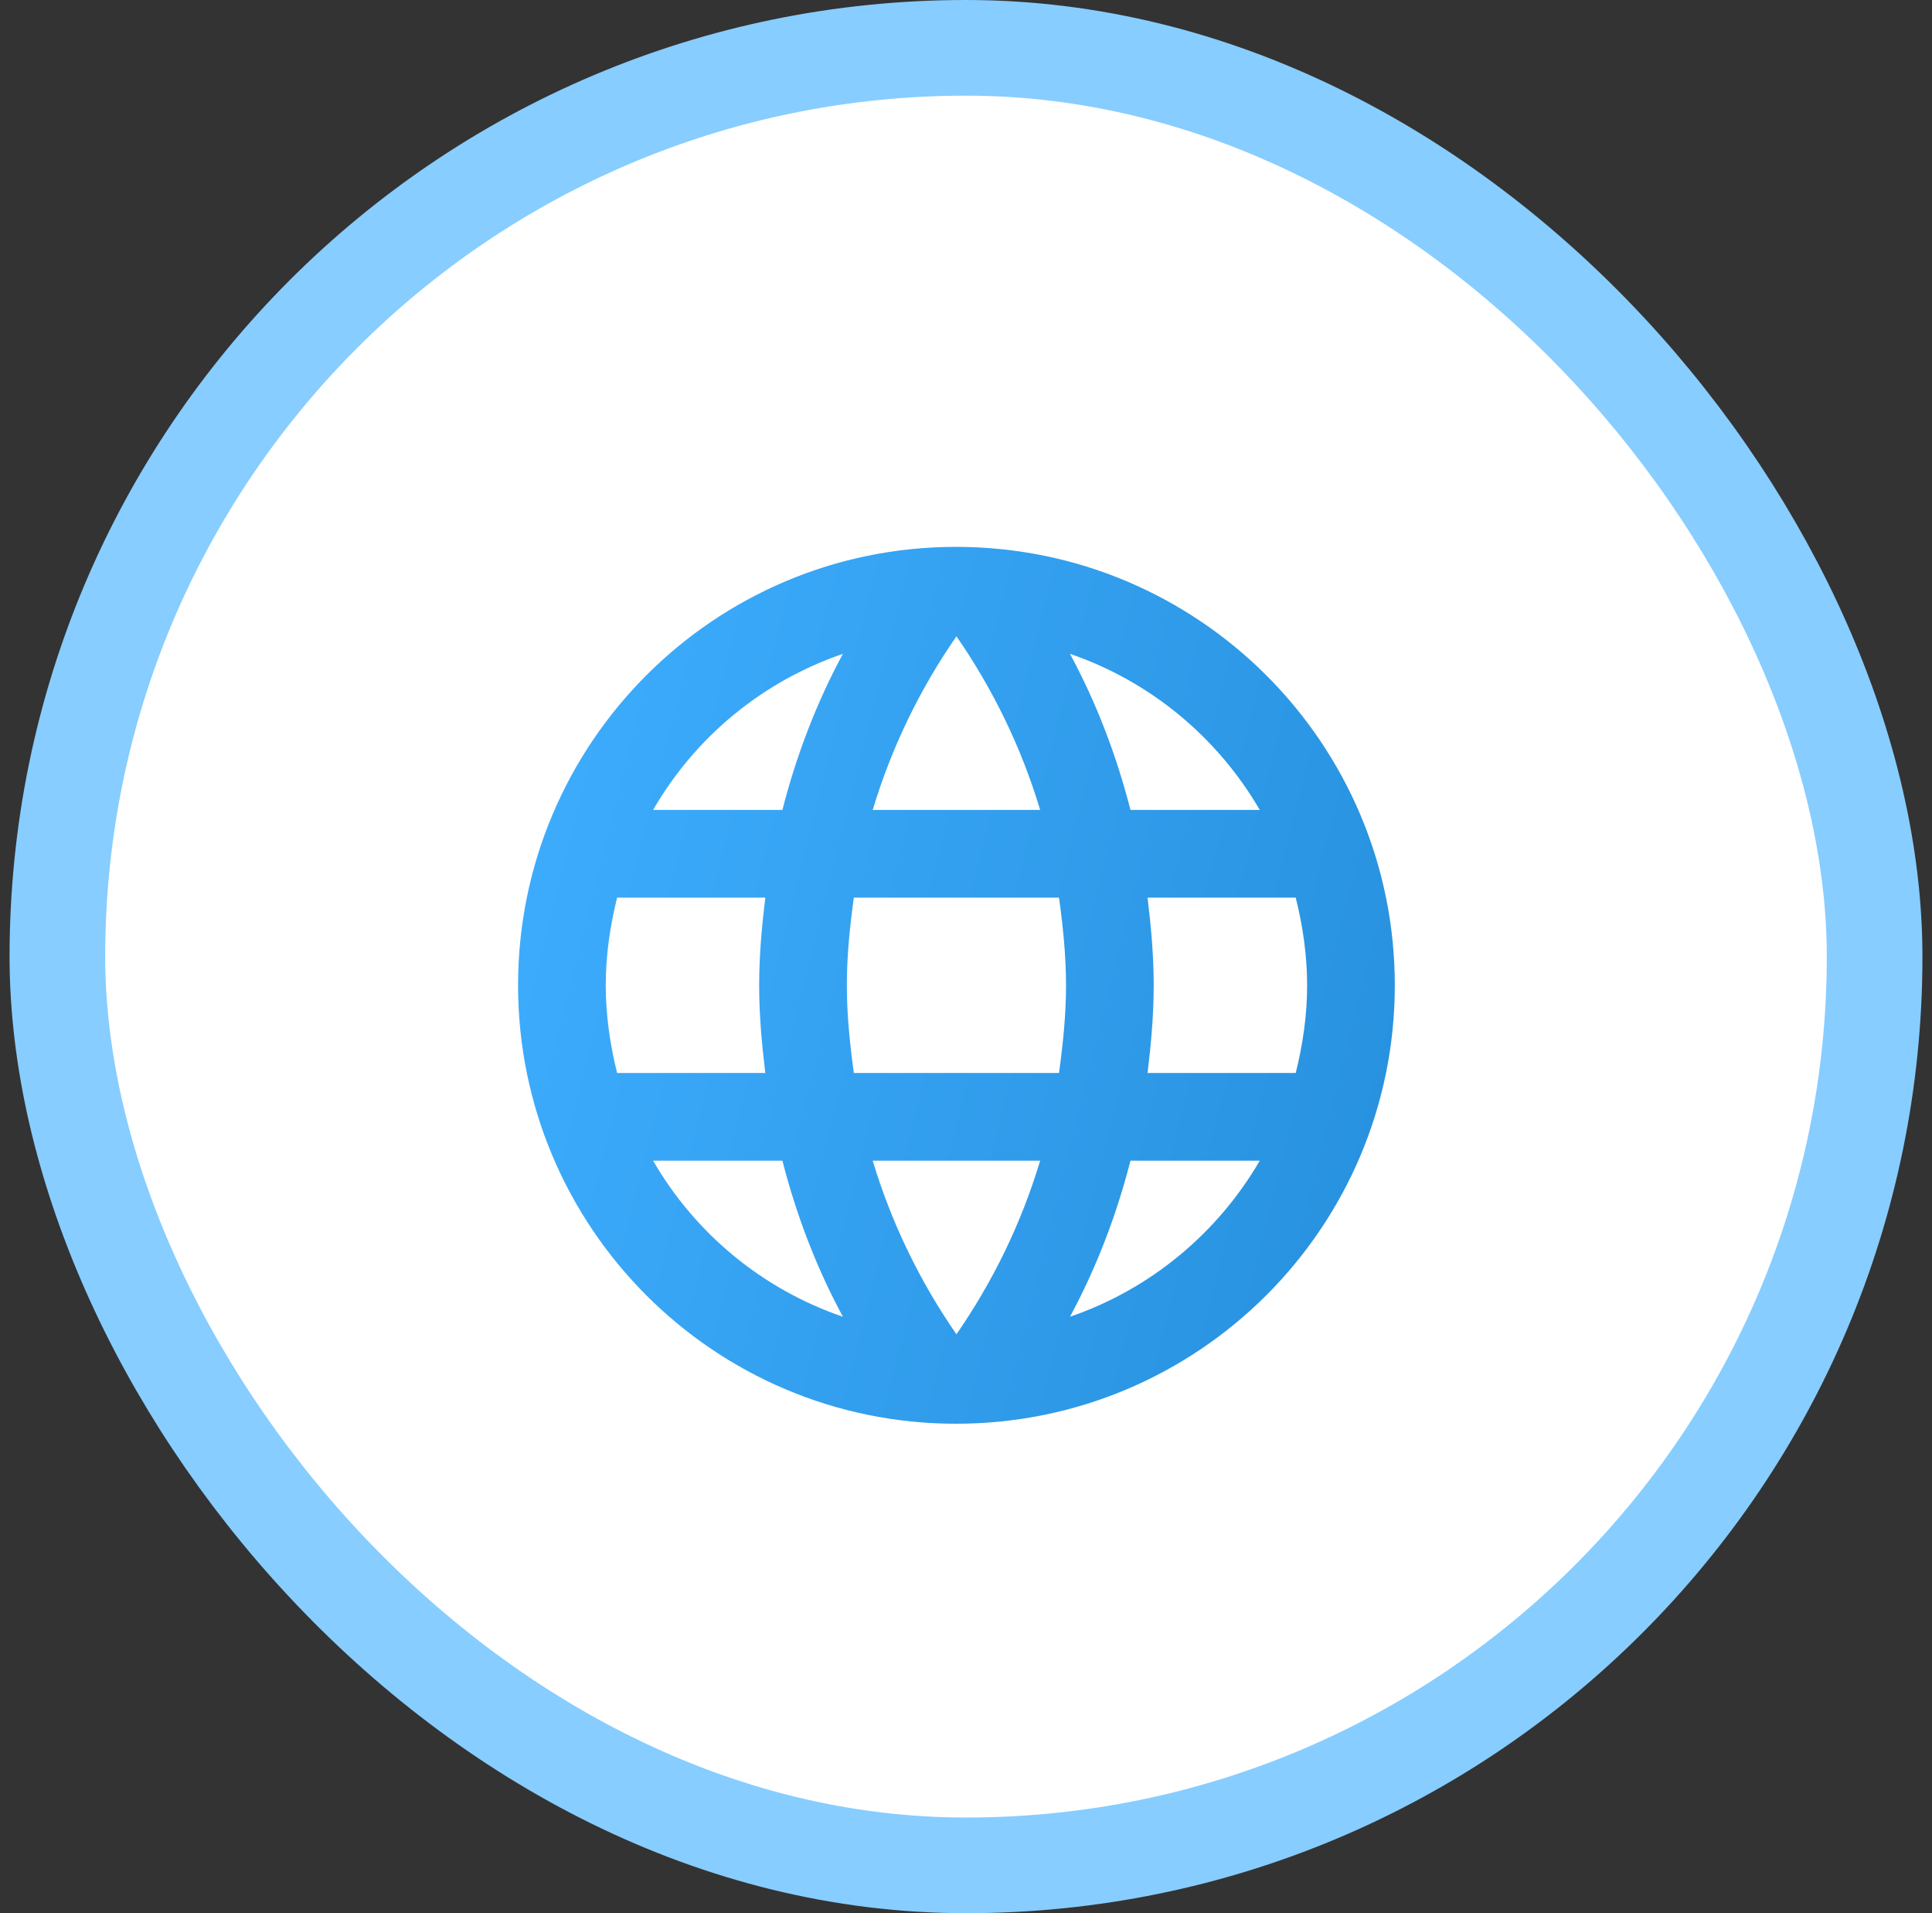
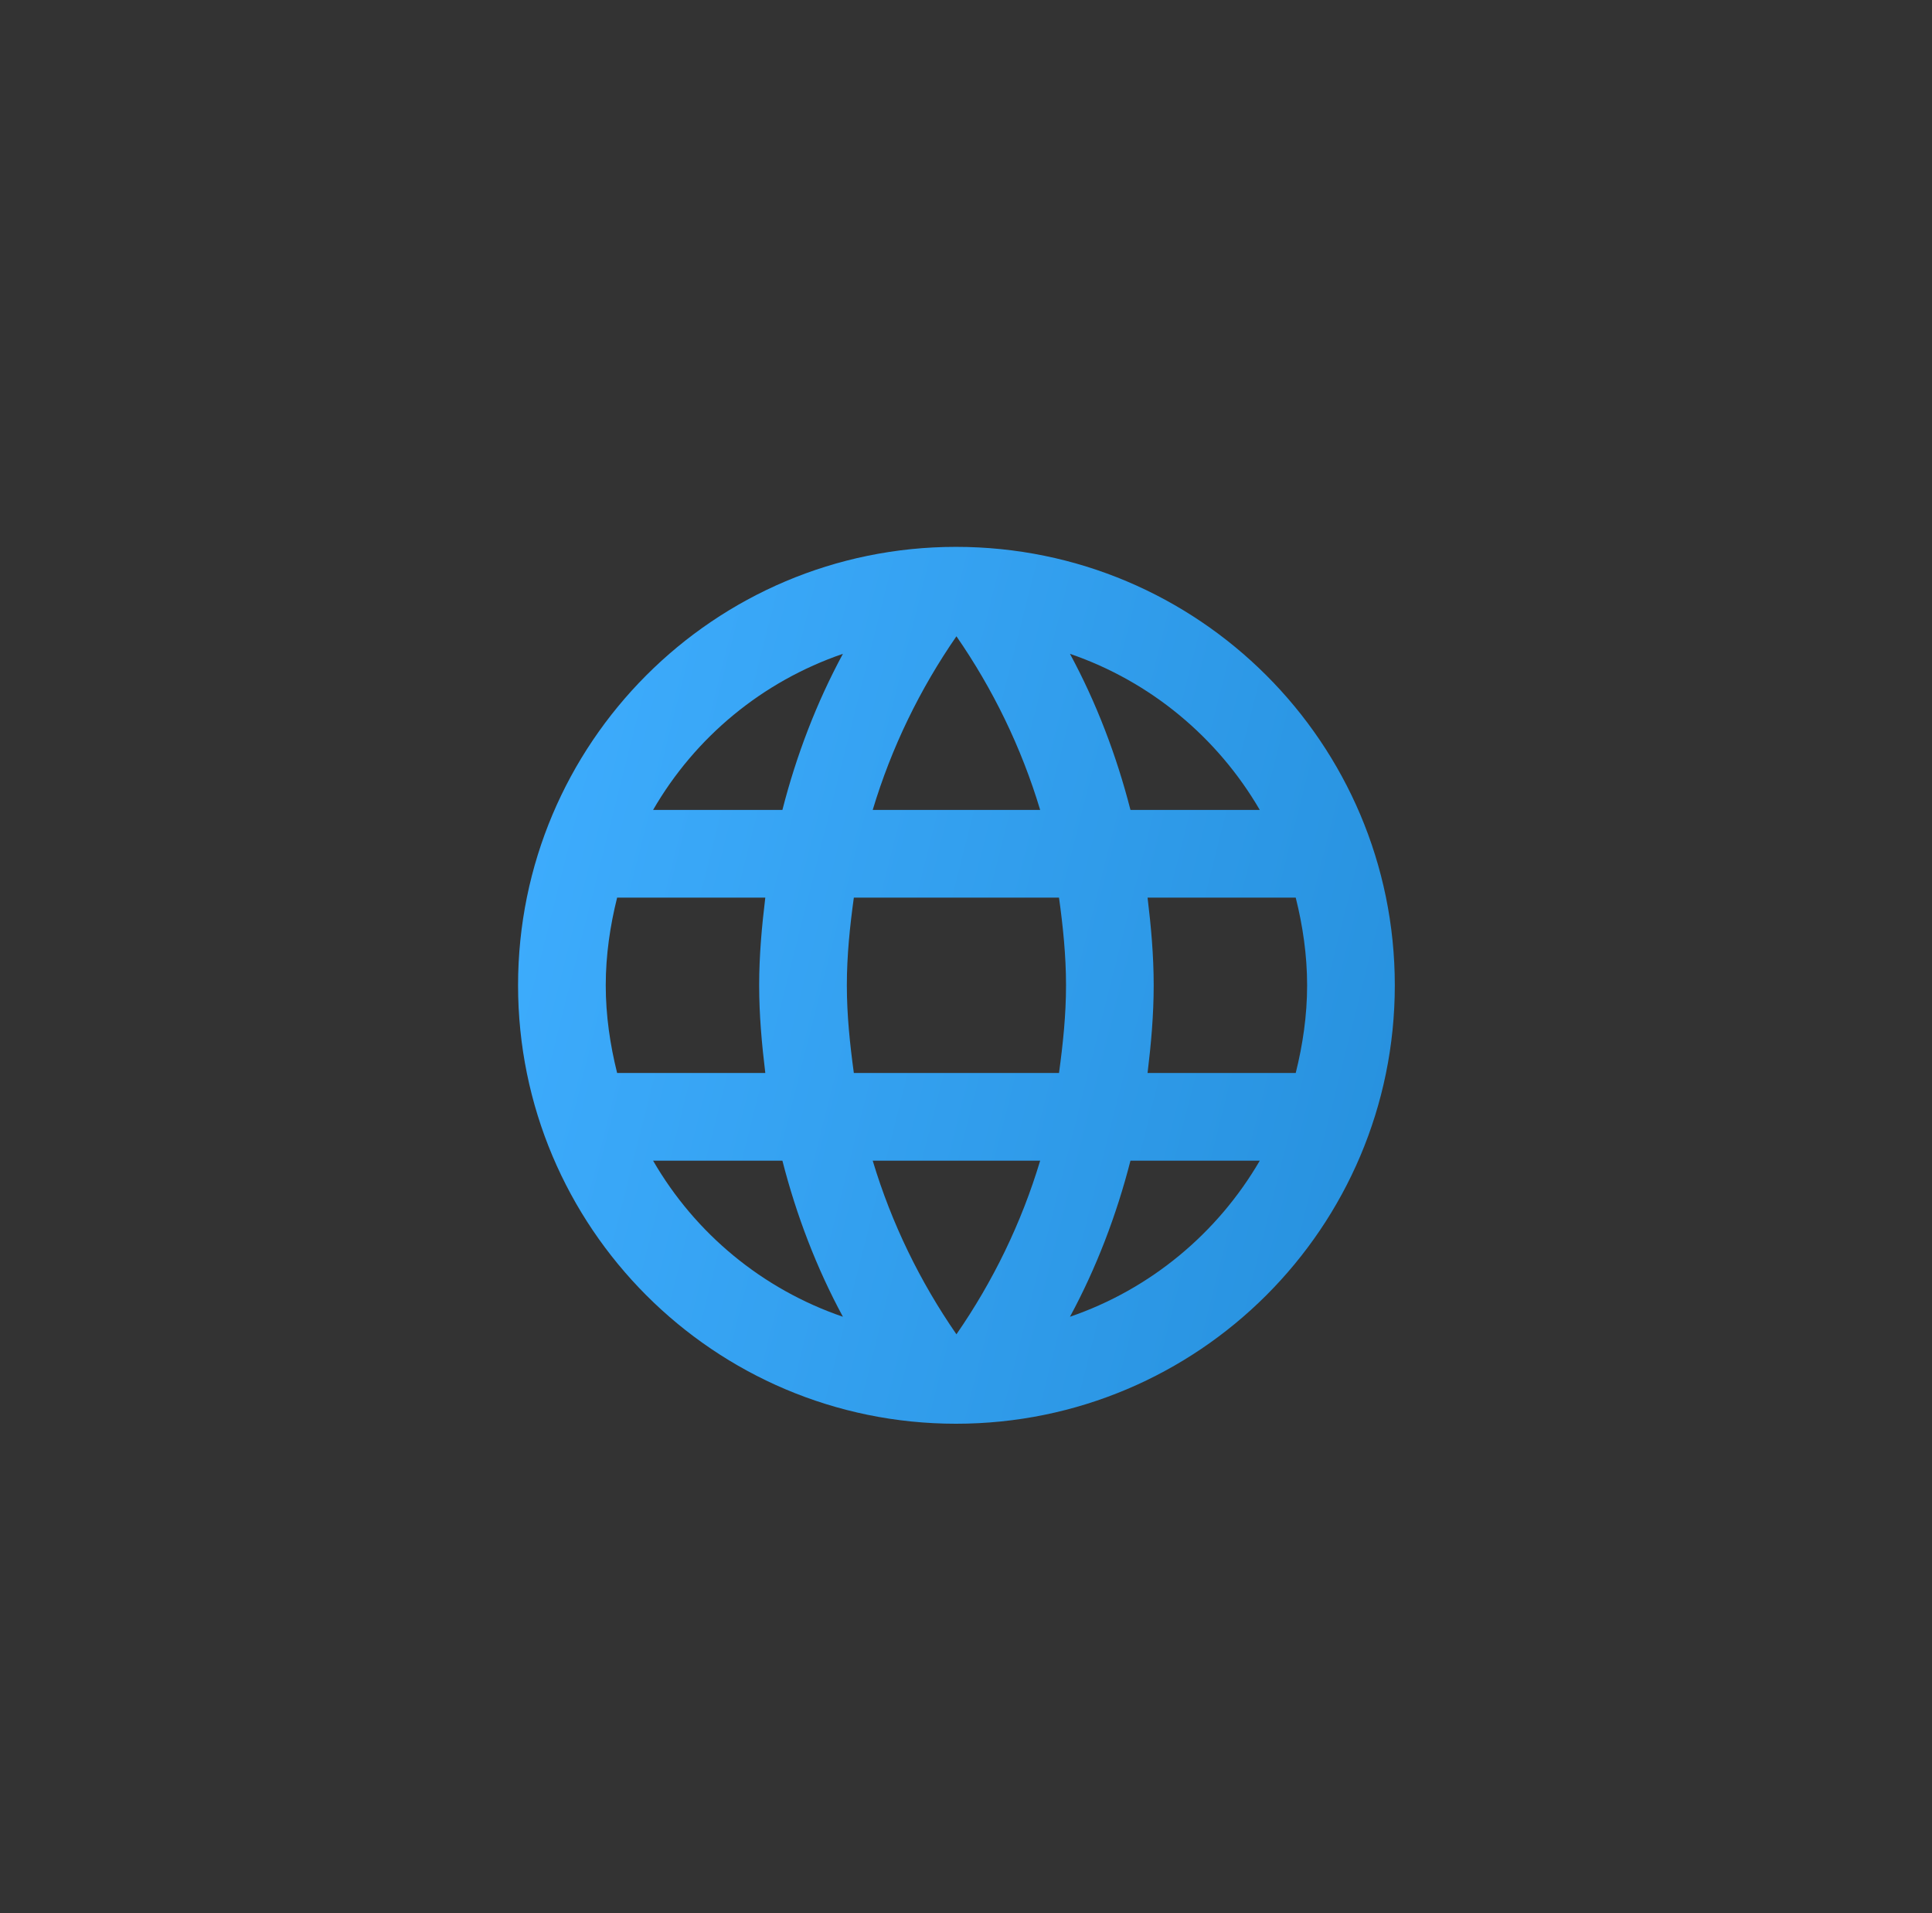
<svg xmlns="http://www.w3.org/2000/svg" width="101" height="100" viewBox="0 0 101 100" fill="none">
  <rect x="0" y="0" width="101" height="100" fill="#333333" stroke="none" />
-   <rect x="3" y="2.5" width="95" height="95" rx="47.5" fill="white" />
-   <rect x="3" y="2.5" width="95" height="95" rx="47.5" stroke="#87CDFF" stroke-width="5" />
  <path d="M49.977 28.584C37.327 28.584 27.083 38.85 27.083 51.5C27.083 64.15 37.327 74.417 49.977 74.417C62.65 74.417 72.917 64.15 72.917 51.5C72.917 38.85 62.65 28.584 49.977 28.584ZM65.858 42.334H59.098C58.364 39.469 57.31 36.719 55.935 34.175C60.152 35.619 63.658 38.552 65.858 42.334ZM50 33.258C51.902 36.008 53.392 39.056 54.377 42.334H45.623C46.608 39.056 48.098 36.008 50 33.258ZM32.262 56.084C31.896 54.617 31.667 53.081 31.667 51.5C31.667 49.919 31.896 48.383 32.262 46.917H40.008C39.825 48.429 39.687 49.942 39.687 51.5C39.687 53.059 39.825 54.571 40.008 56.084H32.262ZM34.142 60.667H40.902C41.635 63.531 42.69 66.281 44.065 68.825C39.848 67.381 36.342 64.471 34.142 60.667ZM40.902 42.334H34.142C36.342 38.529 39.848 35.619 44.065 34.175C42.69 36.719 41.635 39.469 40.902 42.334ZM50 69.742C48.098 66.992 46.608 63.944 45.623 60.667H54.377C53.392 63.944 51.902 66.992 50 69.742ZM55.362 56.084H44.637C44.431 54.571 44.271 53.059 44.271 51.5C44.271 49.942 44.431 48.406 44.637 46.917H55.362C55.569 48.406 55.729 49.942 55.729 51.5C55.729 53.059 55.569 54.571 55.362 56.084ZM55.935 68.825C57.31 66.281 58.364 63.531 59.098 60.667H65.858C63.658 64.448 60.152 67.381 55.935 68.825ZM59.992 56.084C60.175 54.571 60.312 53.059 60.312 51.5C60.312 49.942 60.175 48.429 59.992 46.917H67.737C68.104 48.383 68.333 49.919 68.333 51.5C68.333 53.081 68.104 54.617 67.737 56.084H59.992Z" fill="url(#paint0_linear_600_3103)" />
  <defs>
    <linearGradient id="paint0_linear_600_3103" x1="27.083" y1="28.584" x2="90.851" y2="44.675" gradientUnits="userSpaceOnUse">
      <stop stop-color="#3FAEFF" />
      <stop offset="1" stop-color="#218AD6" />
    </linearGradient>
  </defs>
</svg>